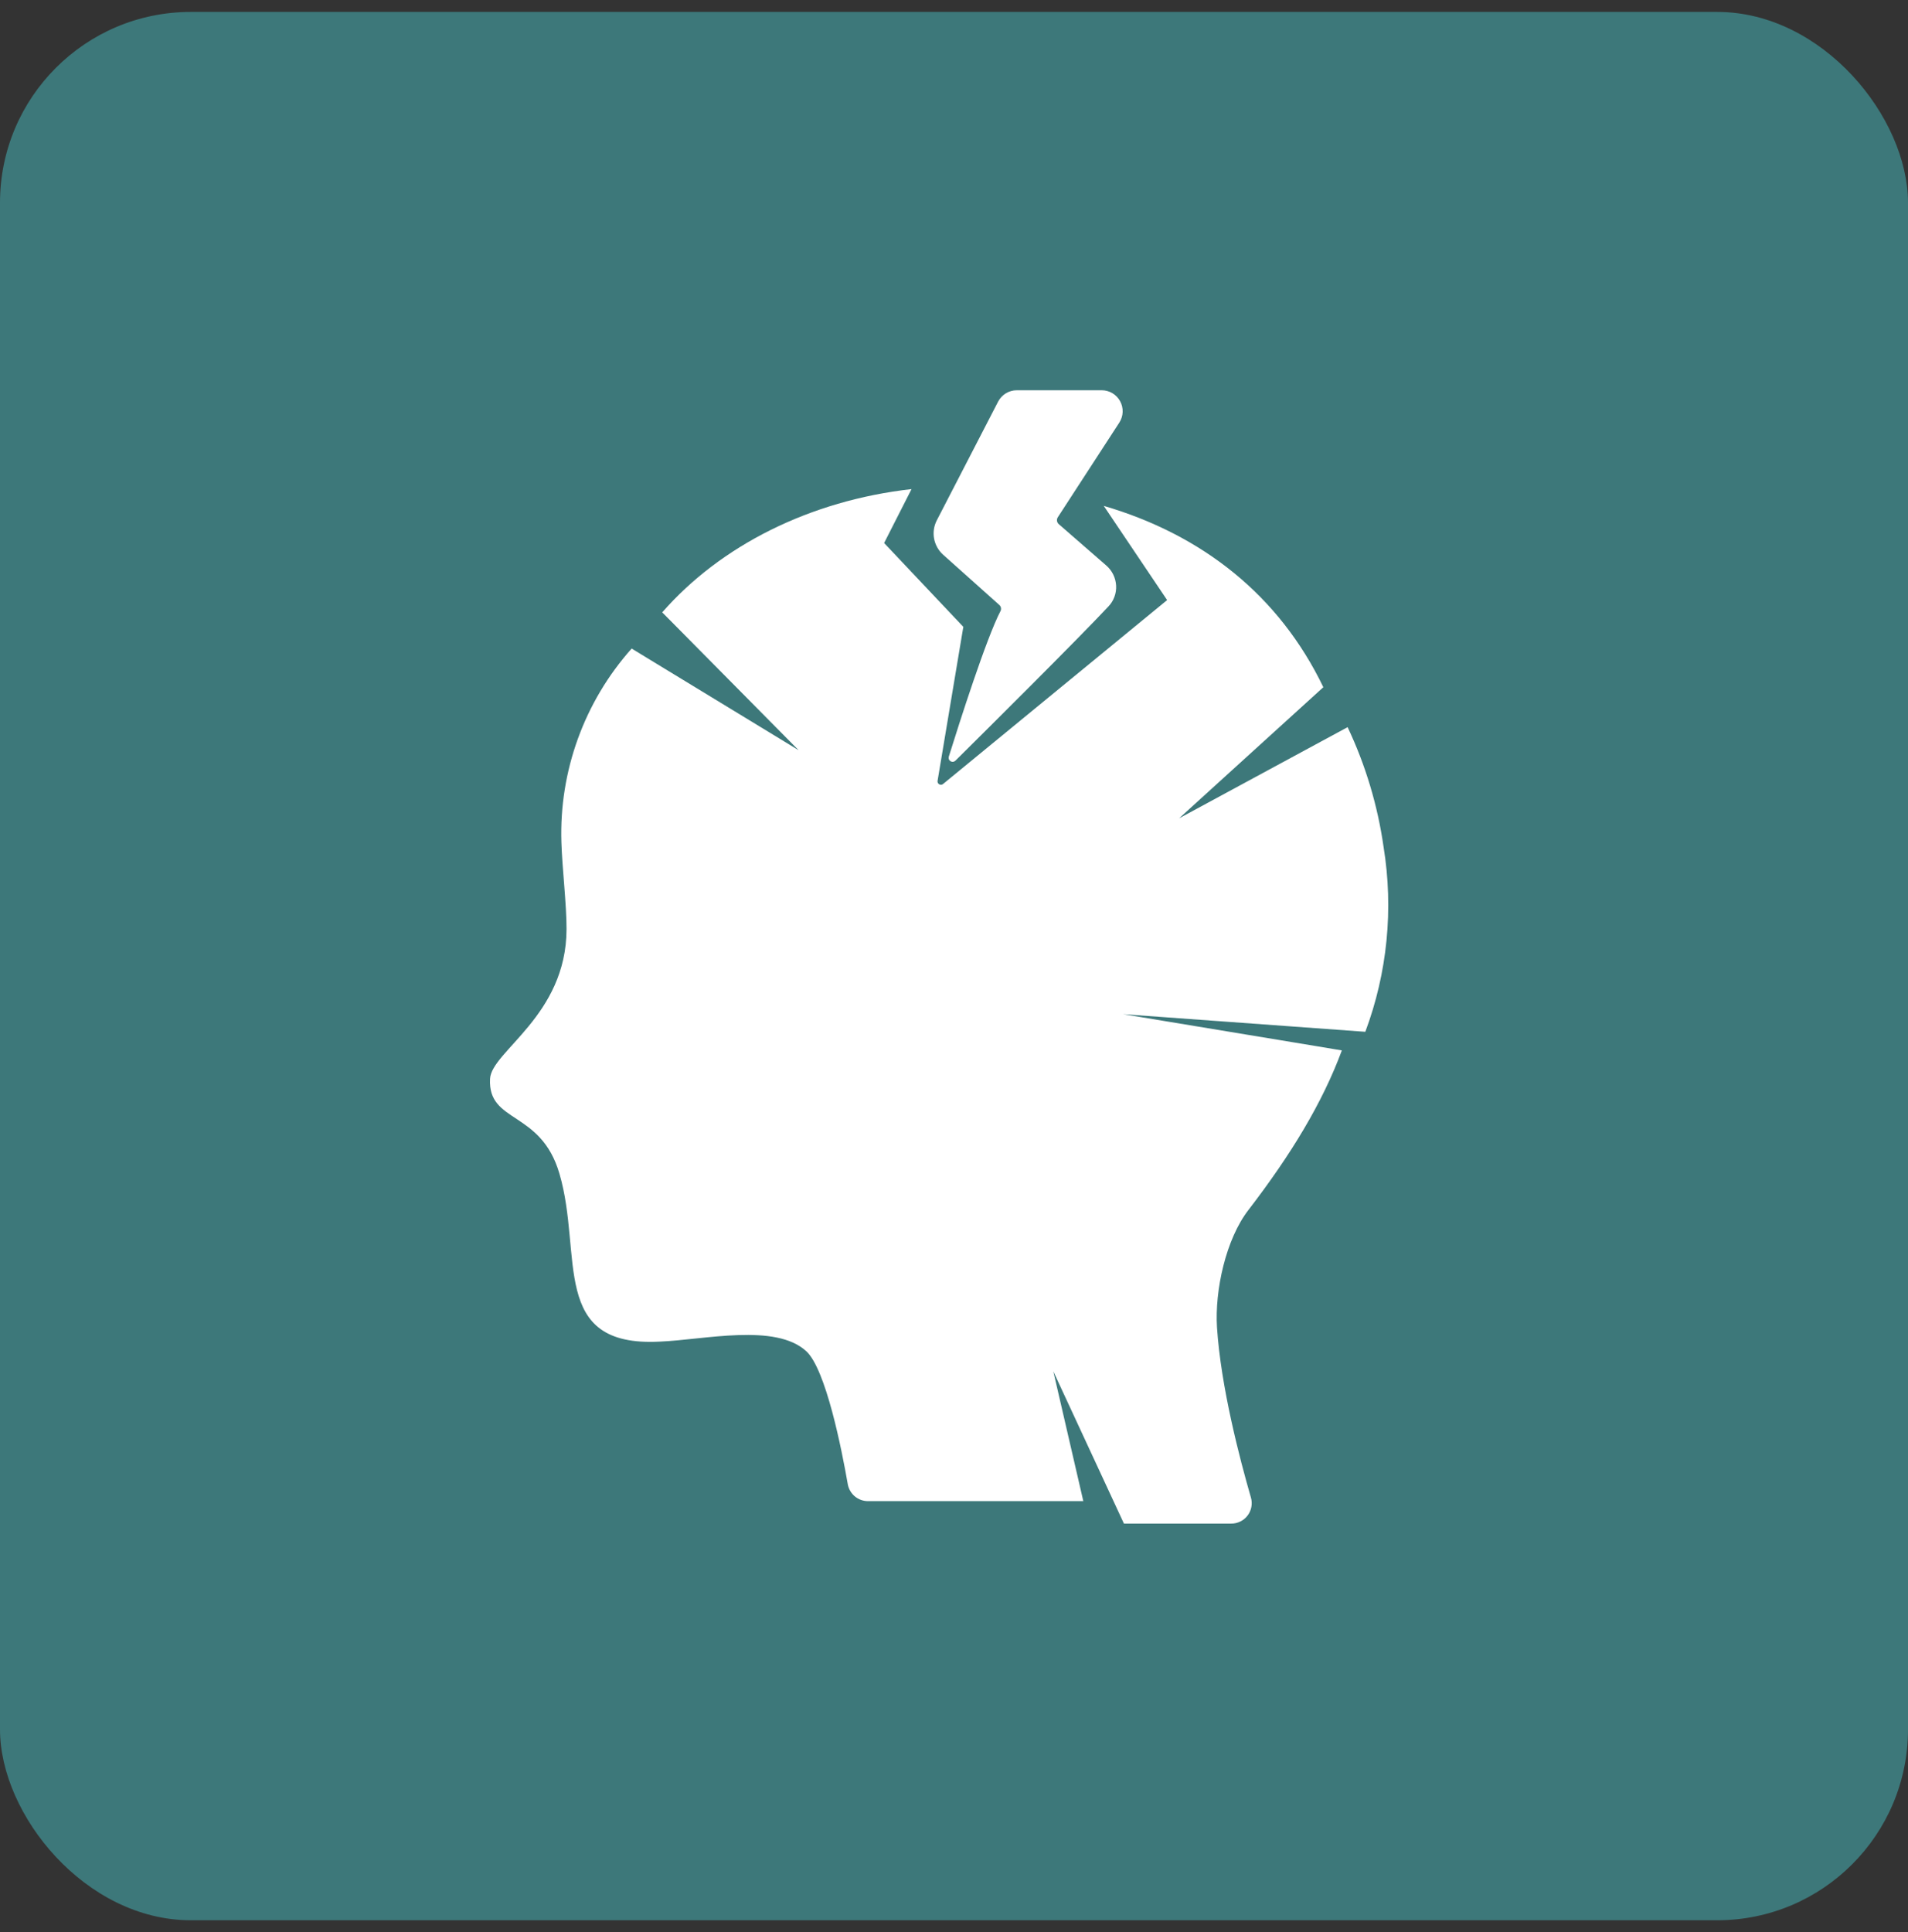
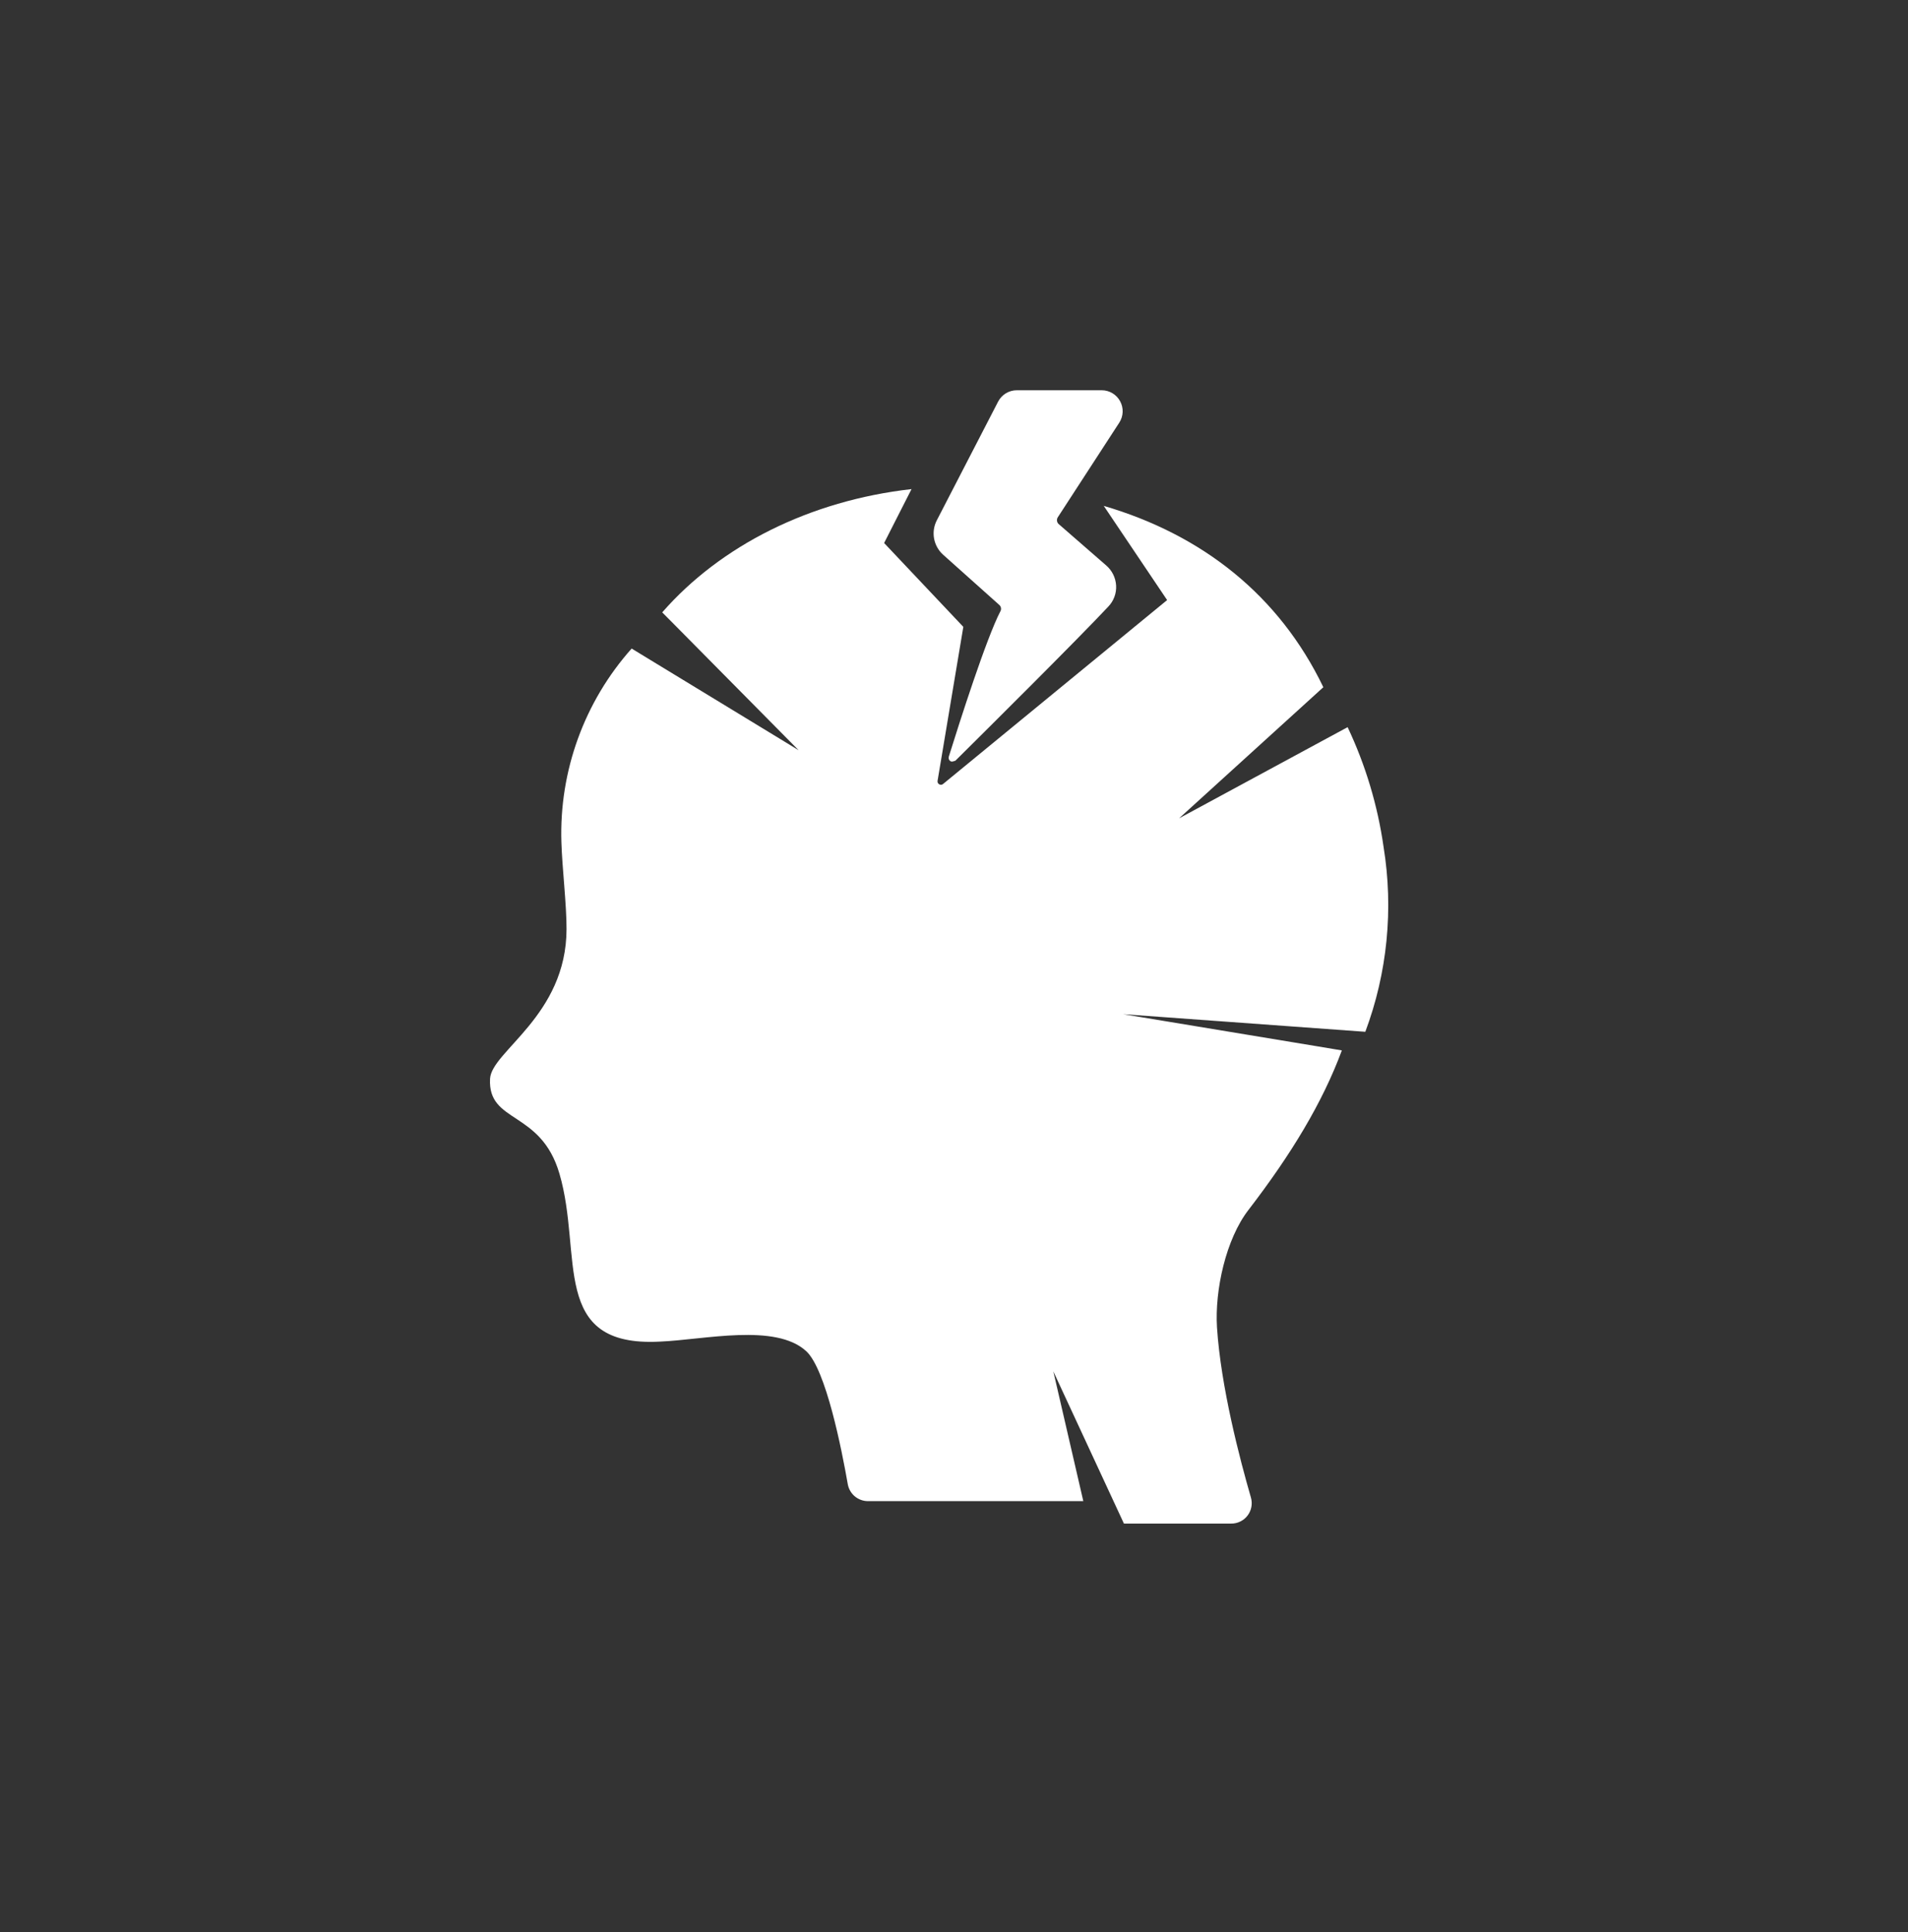
<svg xmlns="http://www.w3.org/2000/svg" width="80" height="81" viewBox="0 0 80 81" fill="none">
  <rect x="0" y="0" width="80" height="81" fill="#333333" stroke="none" />
-   <rect y="0.5" width="80" height="80" rx="8" fill="#3D787A" />
  <path d="M57.246 43.254L47.09 42.516L55.234 43.863L56.262 44.035C55.449 46.23 54.133 48.398 52.352 50.715C51.398 51.945 50.93 54.09 51.027 55.645C51.188 58.141 51.988 61.184 52.449 62.777C52.486 62.905 52.493 63.04 52.469 63.17C52.445 63.301 52.391 63.425 52.311 63.531C52.231 63.637 52.127 63.723 52.008 63.782C51.889 63.841 51.758 63.872 51.625 63.871H47.125L44.164 57.488L45.422 62.93H36.391C36.19 62.929 35.995 62.858 35.841 62.729C35.687 62.6 35.583 62.421 35.547 62.223C35.289 60.746 34.629 57.414 33.809 56.648C32.52 55.453 29.512 56.168 27.664 56.242C23.027 56.484 24.453 52.605 23.457 49.203C22.676 46.523 20.449 47.113 20.547 45.223C20.609 44.066 23.746 42.578 23.754 38.953C23.758 37.934 23.57 36.371 23.539 35.312C23.443 32.327 24.498 29.418 26.484 27.188L27.137 27.586L33.484 31.449L28.336 26.246L27.766 25.672C30.211 22.871 33.961 20.984 38.219 20.504L37.07 22.764L40.391 26.279L39.311 32.734C39.306 32.763 39.31 32.793 39.323 32.819C39.336 32.845 39.357 32.867 39.383 32.881C39.408 32.895 39.438 32.901 39.467 32.898C39.496 32.895 39.523 32.883 39.545 32.863L48.936 25.156L46.279 21.207C50.412 22.418 53.631 24.957 55.486 28.809L49.438 34.305L55.375 31.094L56.504 30.484C57.256 32.074 57.764 33.767 58.012 35.508C58.434 38.112 58.17 40.782 57.246 43.254Z" fill="white" />
-   <path d="M40.06 31.888C40.033 31.914 39.999 31.931 39.961 31.935C39.924 31.94 39.887 31.931 39.855 31.912C39.823 31.892 39.798 31.863 39.785 31.828C39.772 31.793 39.771 31.755 39.782 31.719C40.235 30.267 41.354 26.758 41.949 25.618C41.971 25.575 41.977 25.526 41.968 25.479C41.959 25.432 41.934 25.389 41.897 25.358L39.544 23.255C39.347 23.078 39.213 22.84 39.165 22.579C39.117 22.318 39.157 22.049 39.279 21.813L41.85 16.836C41.925 16.692 42.037 16.572 42.174 16.488C42.312 16.405 42.47 16.36 42.632 16.36H46.193C46.352 16.36 46.507 16.403 46.643 16.484C46.779 16.565 46.89 16.681 46.965 16.82C47.041 16.959 47.077 17.116 47.071 17.274C47.065 17.432 47.016 17.585 46.93 17.718L44.352 21.685C44.323 21.73 44.311 21.784 44.319 21.837C44.326 21.891 44.353 21.939 44.394 21.974L46.384 23.706C46.506 23.812 46.605 23.94 46.676 24.085C46.747 24.23 46.788 24.387 46.797 24.548C46.806 24.709 46.782 24.869 46.726 25.02C46.67 25.172 46.584 25.309 46.473 25.426C45.206 26.779 41.402 30.558 40.06 31.888Z" fill="white" />
+   <path d="M40.06 31.888C39.924 31.94 39.887 31.931 39.855 31.912C39.823 31.892 39.798 31.863 39.785 31.828C39.772 31.793 39.771 31.755 39.782 31.719C40.235 30.267 41.354 26.758 41.949 25.618C41.971 25.575 41.977 25.526 41.968 25.479C41.959 25.432 41.934 25.389 41.897 25.358L39.544 23.255C39.347 23.078 39.213 22.84 39.165 22.579C39.117 22.318 39.157 22.049 39.279 21.813L41.85 16.836C41.925 16.692 42.037 16.572 42.174 16.488C42.312 16.405 42.47 16.36 42.632 16.36H46.193C46.352 16.36 46.507 16.403 46.643 16.484C46.779 16.565 46.89 16.681 46.965 16.82C47.041 16.959 47.077 17.116 47.071 17.274C47.065 17.432 47.016 17.585 46.93 17.718L44.352 21.685C44.323 21.73 44.311 21.784 44.319 21.837C44.326 21.891 44.353 21.939 44.394 21.974L46.384 23.706C46.506 23.812 46.605 23.94 46.676 24.085C46.747 24.23 46.788 24.387 46.797 24.548C46.806 24.709 46.782 24.869 46.726 25.02C46.67 25.172 46.584 25.309 46.473 25.426C45.206 26.779 41.402 30.558 40.06 31.888Z" fill="white" />
</svg>